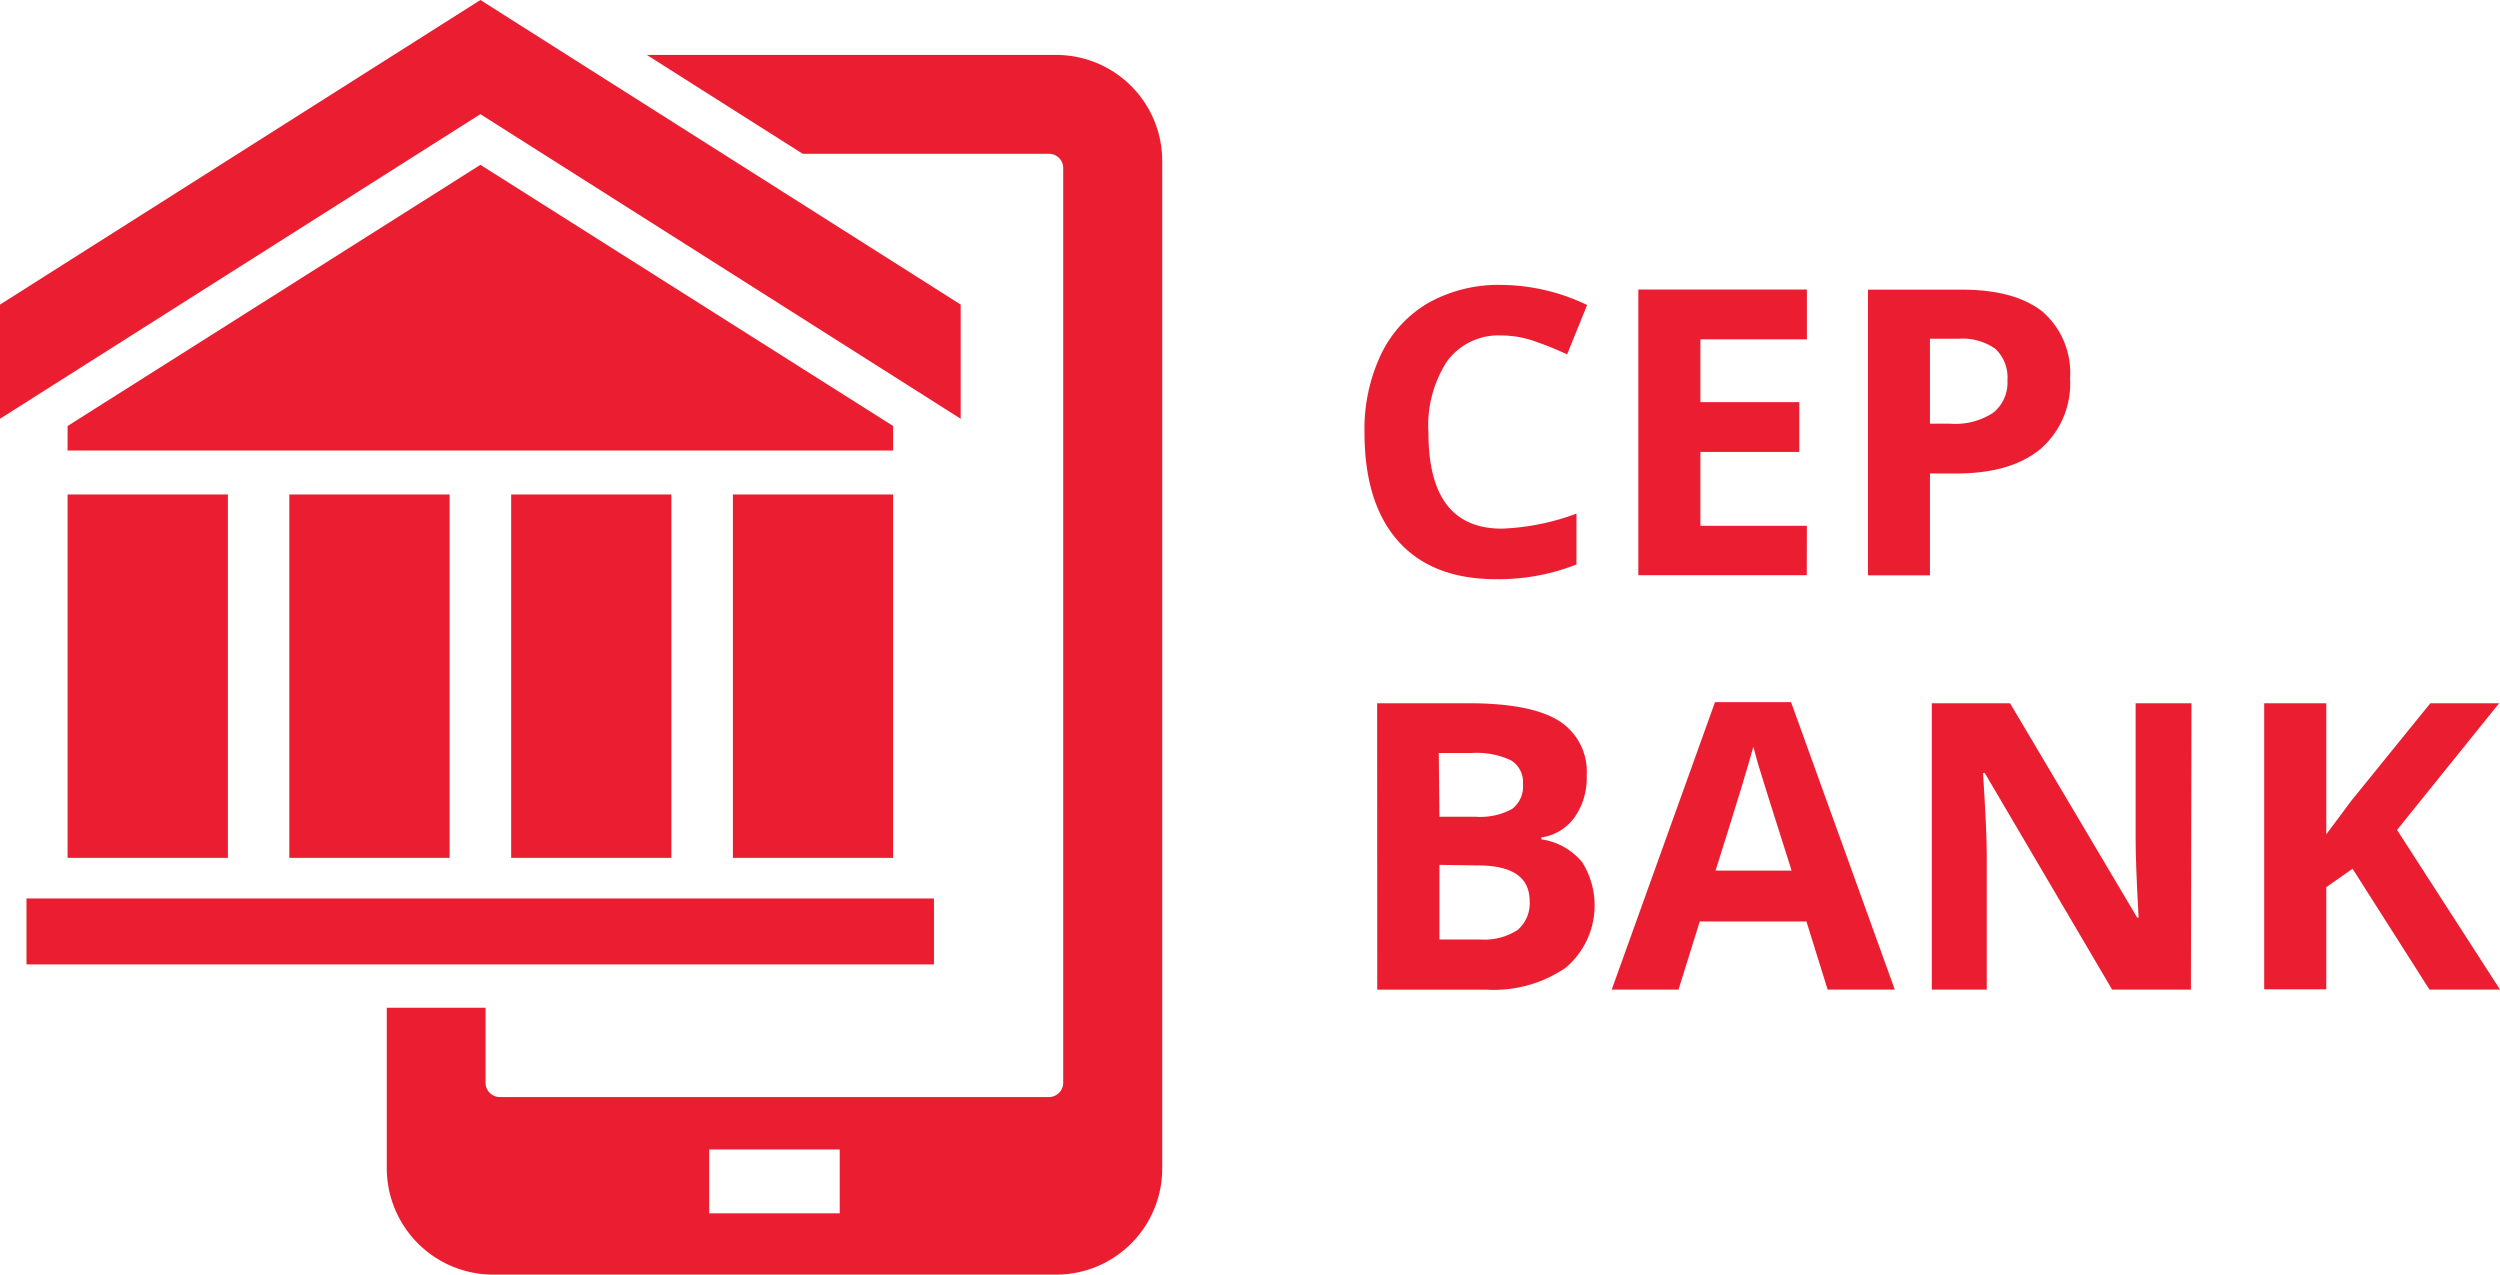
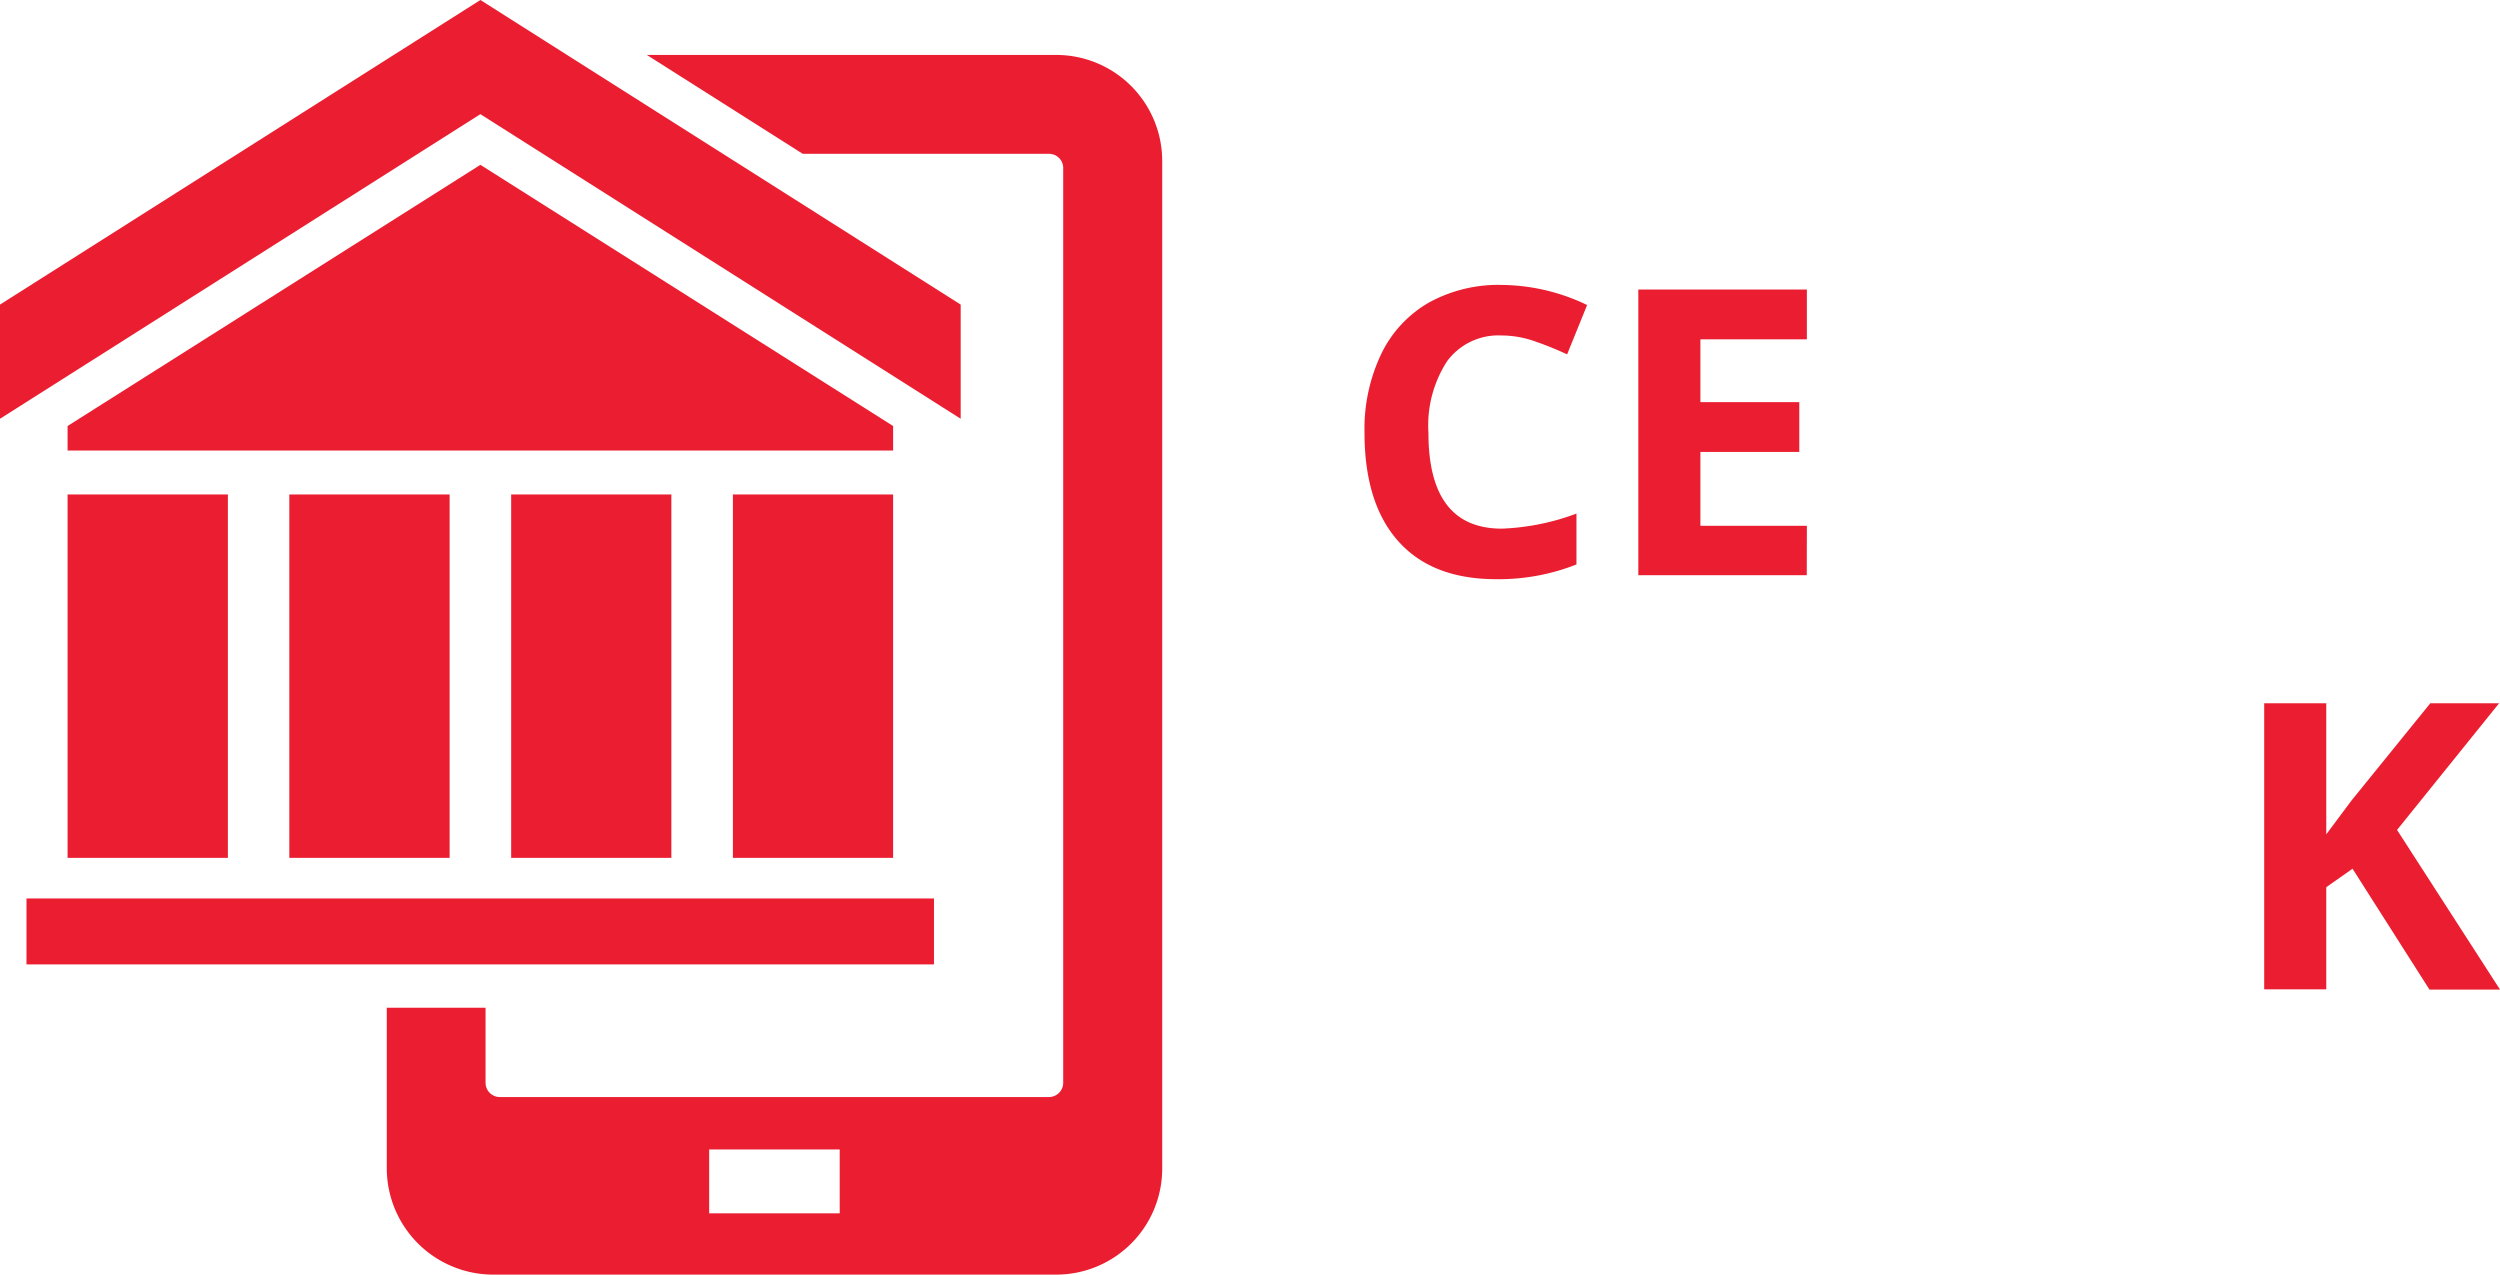
<svg xmlns="http://www.w3.org/2000/svg" viewBox="0 0 227.52 115.99">
  <defs>
    <style>.cls-1,.cls-2{fill:#ea1e30;}.cls-2{fill-rule:evenodd;}</style>
  </defs>
  <title>cepbank</title>
  <g id="Layer_2" data-name="Layer 2">
    <g id="Layer_1-2" data-name="Layer 1">
      <path class="cls-1" d="M136.64,30.53a5.8,5.8,0,0,0-4.94,2.34A10.73,10.73,0,0,0,130,39.4q0,8.71,6.68,8.71a21.52,21.52,0,0,0,6.79-1.37v4.63a19.24,19.24,0,0,1-7.32,1.34q-5.81,0-8.89-3.45t-3.08-9.9a15.86,15.86,0,0,1,1.51-7.12A10.79,10.79,0,0,1,130,27.56a13.08,13.08,0,0,1,6.64-1.63,18.24,18.24,0,0,1,7.8,1.83l-1.82,4.49a30.7,30.7,0,0,0-3-1.21A9.18,9.18,0,0,0,136.64,30.53Z" />
      <path class="cls-1" d="M164.43,52.35H149.1v-26h15.34v4.53h-9.69v5.72h9v4.53h-9v6.72h9.69Z" />
-       <path class="cls-1" d="M188.39,34.43a7.87,7.87,0,0,1-2.69,6.43q-2.69,2.23-7.64,2.23h-2.42v9.27H170v-26h8.51q4.85,0,7.37,2A7.36,7.36,0,0,1,188.39,34.43Zm-12.75,4.13h1.86a6.28,6.28,0,0,0,3.9-1,3.49,3.49,0,0,0,1.29-2.93,3.57,3.57,0,0,0-1.08-2.87,5.16,5.16,0,0,0-3.4-.93h-2.57Z" />
-       <path class="cls-1" d="M125.33,64h8.29q5.66,0,8.22,1.58a5.45,5.45,0,0,1,2.56,5,6.22,6.22,0,0,1-1.12,3.83,4.49,4.49,0,0,1-3,1.8v.18A5.88,5.88,0,0,1,144,78.48a7.41,7.41,0,0,1-1.51,9.59,11.57,11.57,0,0,1-7.15,2h-10ZM131,74.33h3.28a6.1,6.1,0,0,0,3.32-.7,2.57,2.57,0,0,0,1-2.3,2.29,2.29,0,0,0-1.12-2.15,7.33,7.33,0,0,0-3.54-.65h-3Zm0,4.38V85.5h3.68a5.55,5.55,0,0,0,3.44-.87A3.19,3.19,0,0,0,139.21,82q0-3.24-4.73-3.24Z" />
-       <path class="cls-1" d="M166.33,90.06l-1.93-6.2h-9.71l-1.93,6.2h-6.08l9.4-26.16H163l9.44,26.16Zm-3.28-10.83q-2.68-8.43-3-9.53t-.48-1.75q-.6,2.28-3.44,11.28Z" />
-       <path class="cls-1" d="M199.39,90.06h-7.17L180.63,70.35h-.16q.34,5.22.34,7.45V90.06h-5V64h7.12l11.57,19.51h.13q-.28-5.08-.27-7.18V64h5.08Z" />
      <path class="cls-1" d="M227.52,90.06H221.1l-7-11-2.39,1.68v9.3h-5.65V64h5.65V75.93L214,72.86,221.18,64h6.26l-9.29,11.53Z" />
      <path class="cls-2" d="M64.54,104.61H76.42v5.81H64.54v-5.81ZM44.19,91.71v6.84a1.3,1.3,0,0,0,1.28,1.29h50a1.3,1.3,0,0,0,1.29-1.29V15.24A1.29,1.29,0,0,0,95.48,14H73.06L58.87,5H96.13a9.65,9.65,0,0,1,9.64,9.64v91.75A9.65,9.65,0,0,1,96.13,116H44.84a9.69,9.69,0,0,1-9.64-9.64V91.71ZM6.15,45H20.74V78.07H6.15V45Zm20.18,0H40.92V78.07H26.33V45Zm20.18,0H61.1V78.07H46.52V45ZM66.7,45H81.28V78.07H66.7V45ZM0,38.11,43.72,10.39,87.43,38.11V27.72L43.72,0,0,27.72V38.11Zm6.15.66L43.72,15,81.28,38.77V41H6.15V38.77Zm-3.74,43H85v6H2.41v-6Z" />
    </g>
  </g>
</svg>